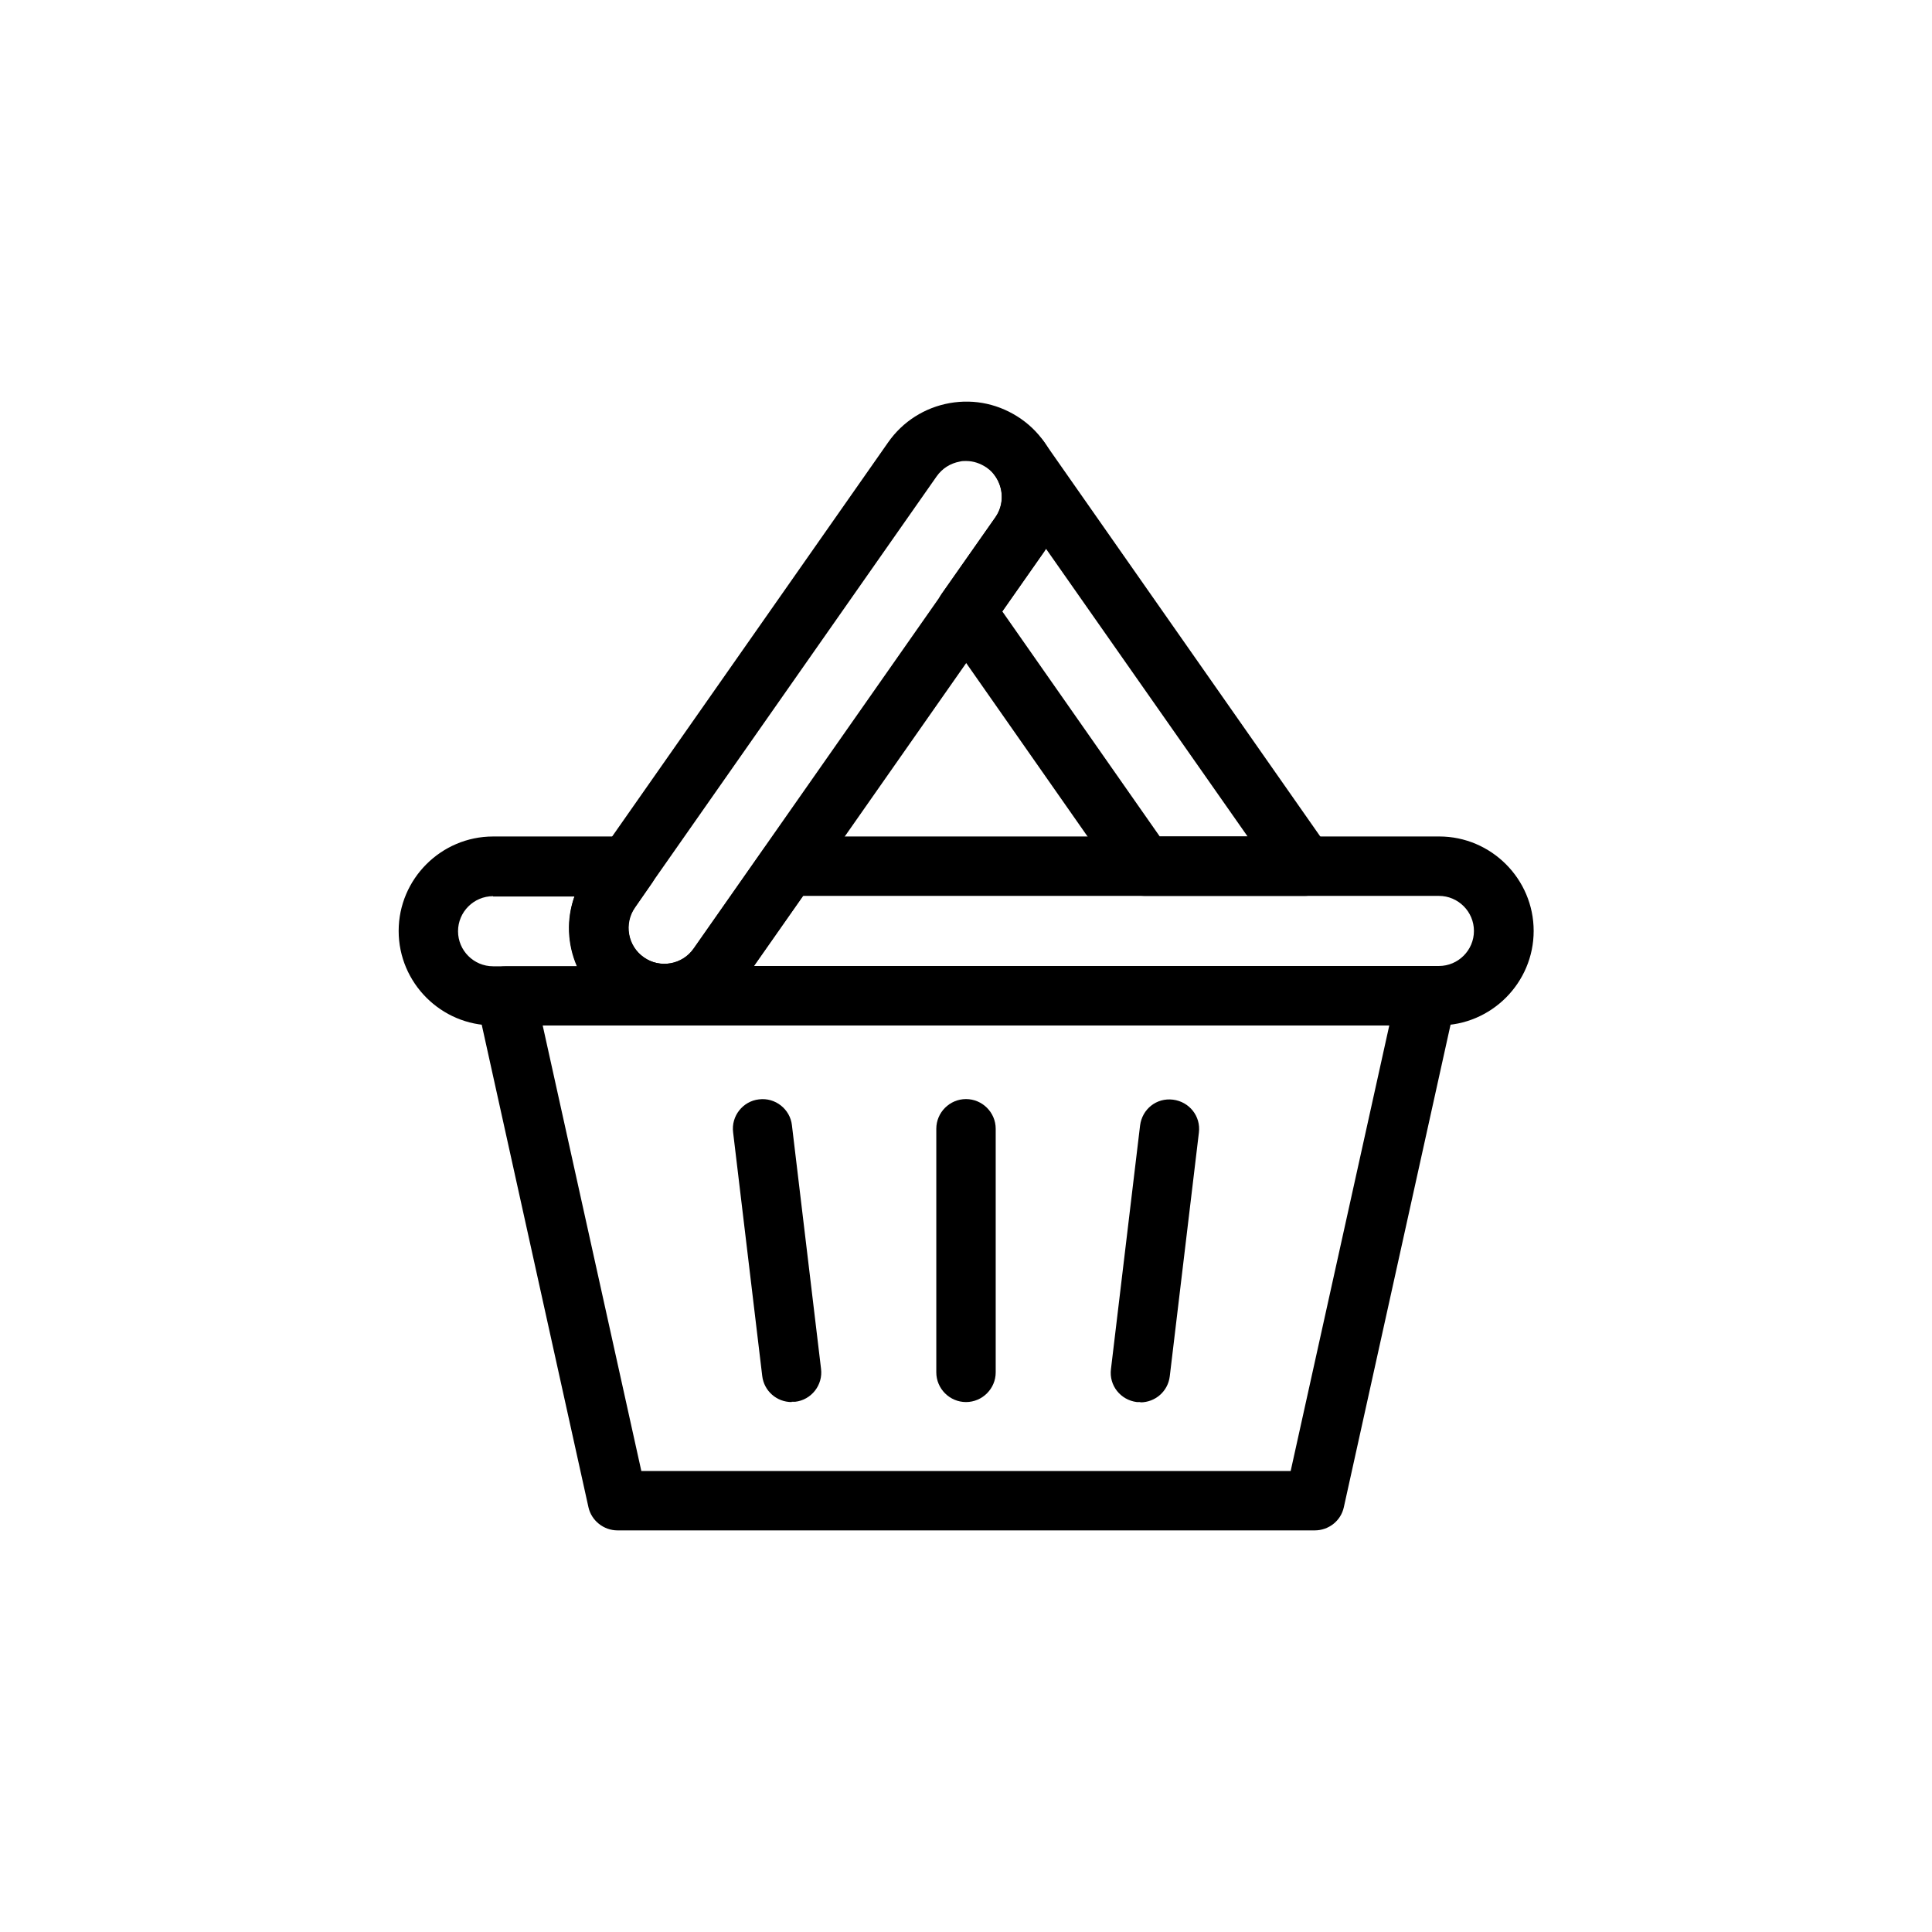
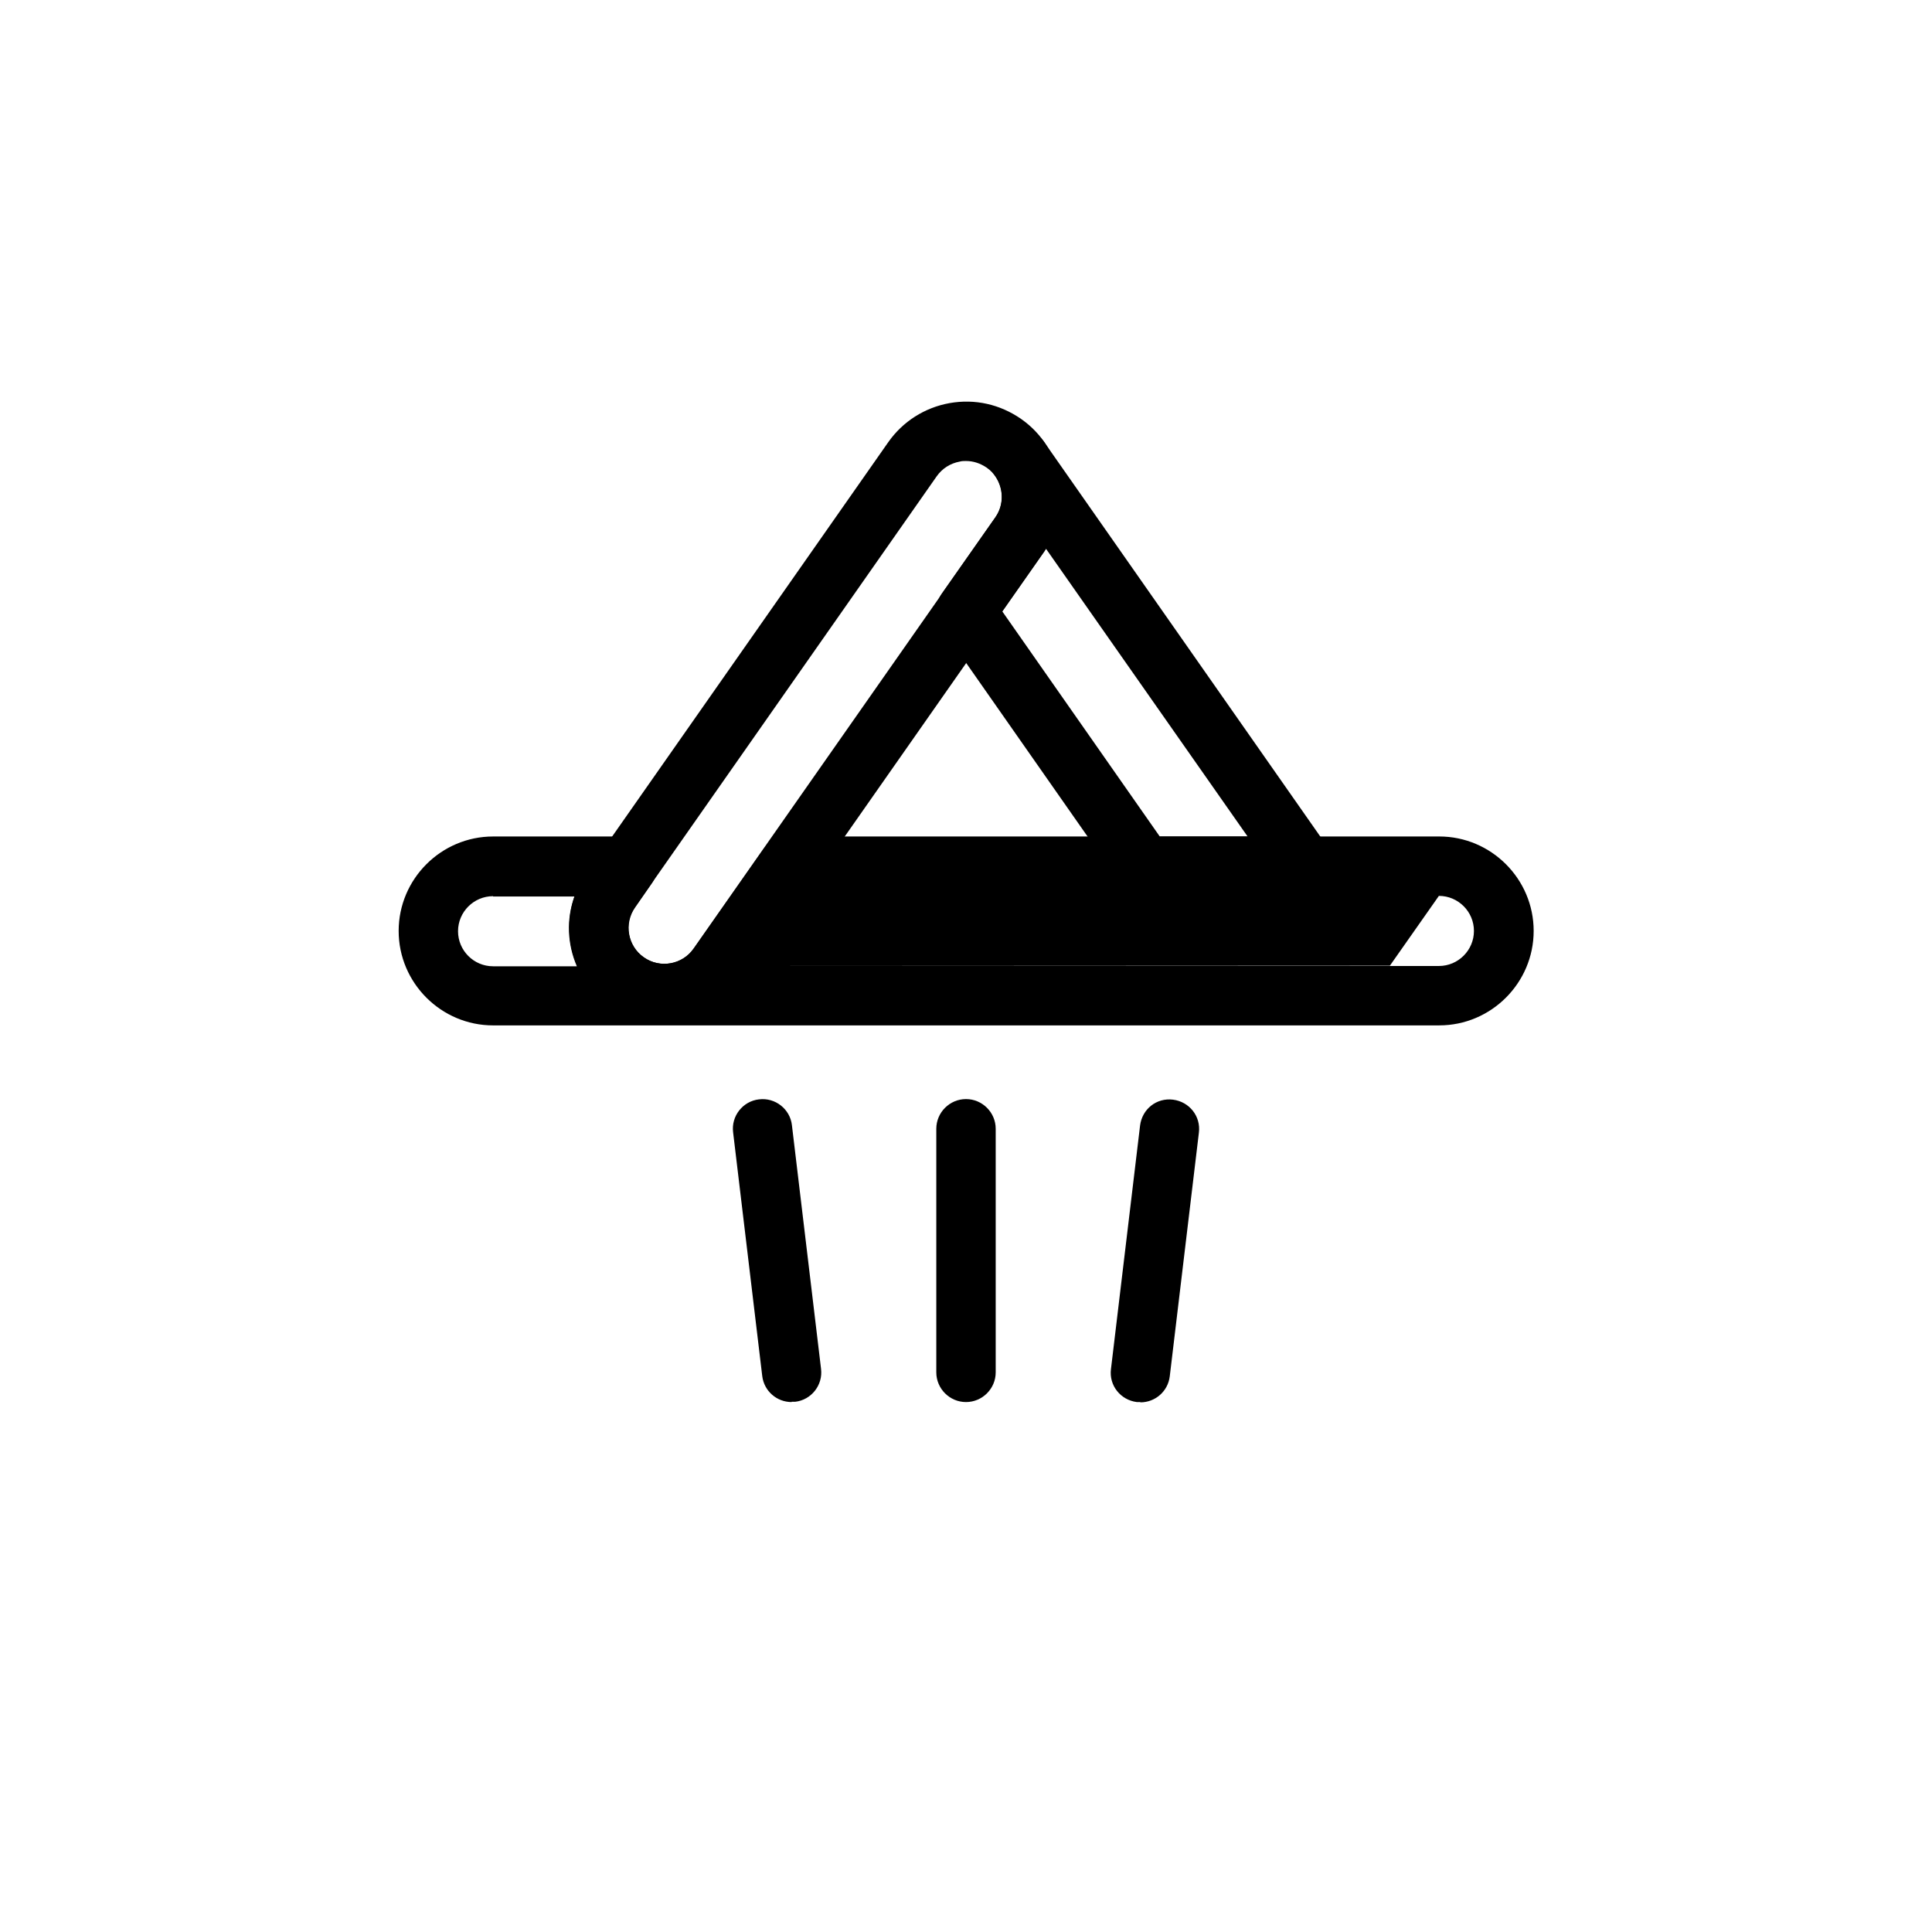
<svg xmlns="http://www.w3.org/2000/svg" fill="#000000" width="800px" height="800px" version="1.1" viewBox="144 144 512 512">
  <g>
    <path d="m489.74 381.42h-42.43c-2.598 0-4.961-1.258-6.453-3.387l-47.312-67.621c-1.891-2.676-1.891-6.297 0-9.055l14.25-20.309c2.363-3.387 2.203-7.871-0.316-11.258-2.676-3.465-2.047-8.344 1.34-11.02 3.387-2.676 8.344-2.047 11.02 1.34 0.156 0.156 0.551 0.551 0.867 1.023l75.492 107.85c1.652 2.441 1.891 5.512 0.551 8.188-1.34 2.598-4.016 4.25-7.008 4.25zm-38.336-15.742h23.223l-53.449-76.281s-0.316 0.473-0.473 0.789l-11.098 15.824 41.801 59.75z" />
-     <path d="m525.32 415.74h-250.64c-13.777 0-25.031-11.258-25.031-25.031 0-13.777 11.258-25.031 25.031-25.031h35.582c2.914 0 5.59 1.652 7.008 4.25 1.34 2.598 1.18 5.746-0.551 8.188l-4.41 6.375c-2.992 4.25-1.969 10.234 2.363 13.227 4.25 2.992 10.234 1.969 13.227-2.363l18.422-26.293c1.496-2.125 3.856-3.387 6.453-3.387h172.63c13.777 0 25.031 11.258 25.031 25.031 0 13.777-11.258 25.031-25.031 25.031zm-181.53-15.742h181.53c5.117 0 9.289-4.172 9.289-9.289 0-5.117-4.172-9.289-9.289-9.289h-168.54l-12.988 18.5zm-69.117-18.5c-5.117 0-9.289 4.172-9.289 9.289 0 5.117 4.172 9.289 9.289 9.289h22.199c-2.519-5.824-2.832-12.438-0.629-18.5h-21.57z" />
-     <path d="m492.34 549.57h-184.68c-3.699 0-6.926-2.598-7.715-6.141l-29.598-133.82c-0.551-2.363 0-4.801 1.574-6.613 1.496-1.891 3.777-2.914 6.141-2.914h243.95c2.363 0 4.644 1.102 6.141 2.914 1.496 1.891 2.047 4.328 1.574 6.613l-29.598 133.82c-0.789 3.621-4.016 6.141-7.715 6.141zm-178.38-15.742h172.08l26.137-118.08h-224.36z" />
+     <path d="m525.32 415.74h-250.64c-13.777 0-25.031-11.258-25.031-25.031 0-13.777 11.258-25.031 25.031-25.031h35.582c2.914 0 5.59 1.652 7.008 4.25 1.34 2.598 1.18 5.746-0.551 8.188l-4.41 6.375c-2.992 4.25-1.969 10.234 2.363 13.227 4.25 2.992 10.234 1.969 13.227-2.363l18.422-26.293c1.496-2.125 3.856-3.387 6.453-3.387h172.63c13.777 0 25.031 11.258 25.031 25.031 0 13.777-11.258 25.031-25.031 25.031zm-181.53-15.742h181.53c5.117 0 9.289-4.172 9.289-9.289 0-5.117-4.172-9.289-9.289-9.289l-12.988 18.5zm-69.117-18.5c-5.117 0-9.289 4.172-9.289 9.289 0 5.117 4.172 9.289 9.289 9.289h22.199c-2.519-5.824-2.832-12.438-0.629-18.5h-21.57z" />
    <path d="m400 515.56c-4.328 0-7.871-3.543-7.871-7.871v-64.551c0-4.328 3.543-7.871 7.871-7.871s7.871 3.543 7.871 7.871v64.551c0 4.328-3.543 7.871-7.871 7.871z" />
    <path d="m353.79 515.56c-3.938 0-7.32-2.914-7.793-6.926l-7.715-64.551c-0.551-4.328 2.598-8.266 6.848-8.738 4.328-0.551 8.266 2.598 8.738 6.848l7.715 64.551c0.551 4.328-2.598 8.266-6.848 8.738h-0.945z" />
    <path d="m446.21 515.56h-0.945c-4.328-0.551-7.398-4.41-6.848-8.738l7.715-64.551c0.551-4.328 4.328-7.398 8.738-6.848 4.328 0.551 7.398 4.41 6.848 8.738l-7.715 64.551c-0.473 4.016-3.856 6.926-7.793 6.926z" />
    <path d="m320.02 415.11c-4.961 0-10.078-1.496-14.406-4.566-11.414-7.949-14.168-23.773-6.219-35.109l79.98-114.22c3.856-5.512 9.684-9.211 16.297-10.391 6.691-1.18 13.305 0.316 18.895 4.172 11.414 7.949 14.168 23.773 6.219 35.109l-79.98 114.22c-4.879 7.008-12.754 10.785-20.703 10.785zm14.25-15.273m65.73-133.67c-0.551 0-1.102 0-1.652 0.156-2.519 0.473-4.644 1.812-6.141 3.938l-79.98 114.22c-2.992 4.25-1.969 10.234 2.363 13.227 4.25 2.992 10.234 1.969 13.227-2.363l79.98-114.22c2.992-4.25 1.969-10.234-2.363-13.227-1.652-1.102-3.465-1.73-5.434-1.73z" />
  </g>
</svg>